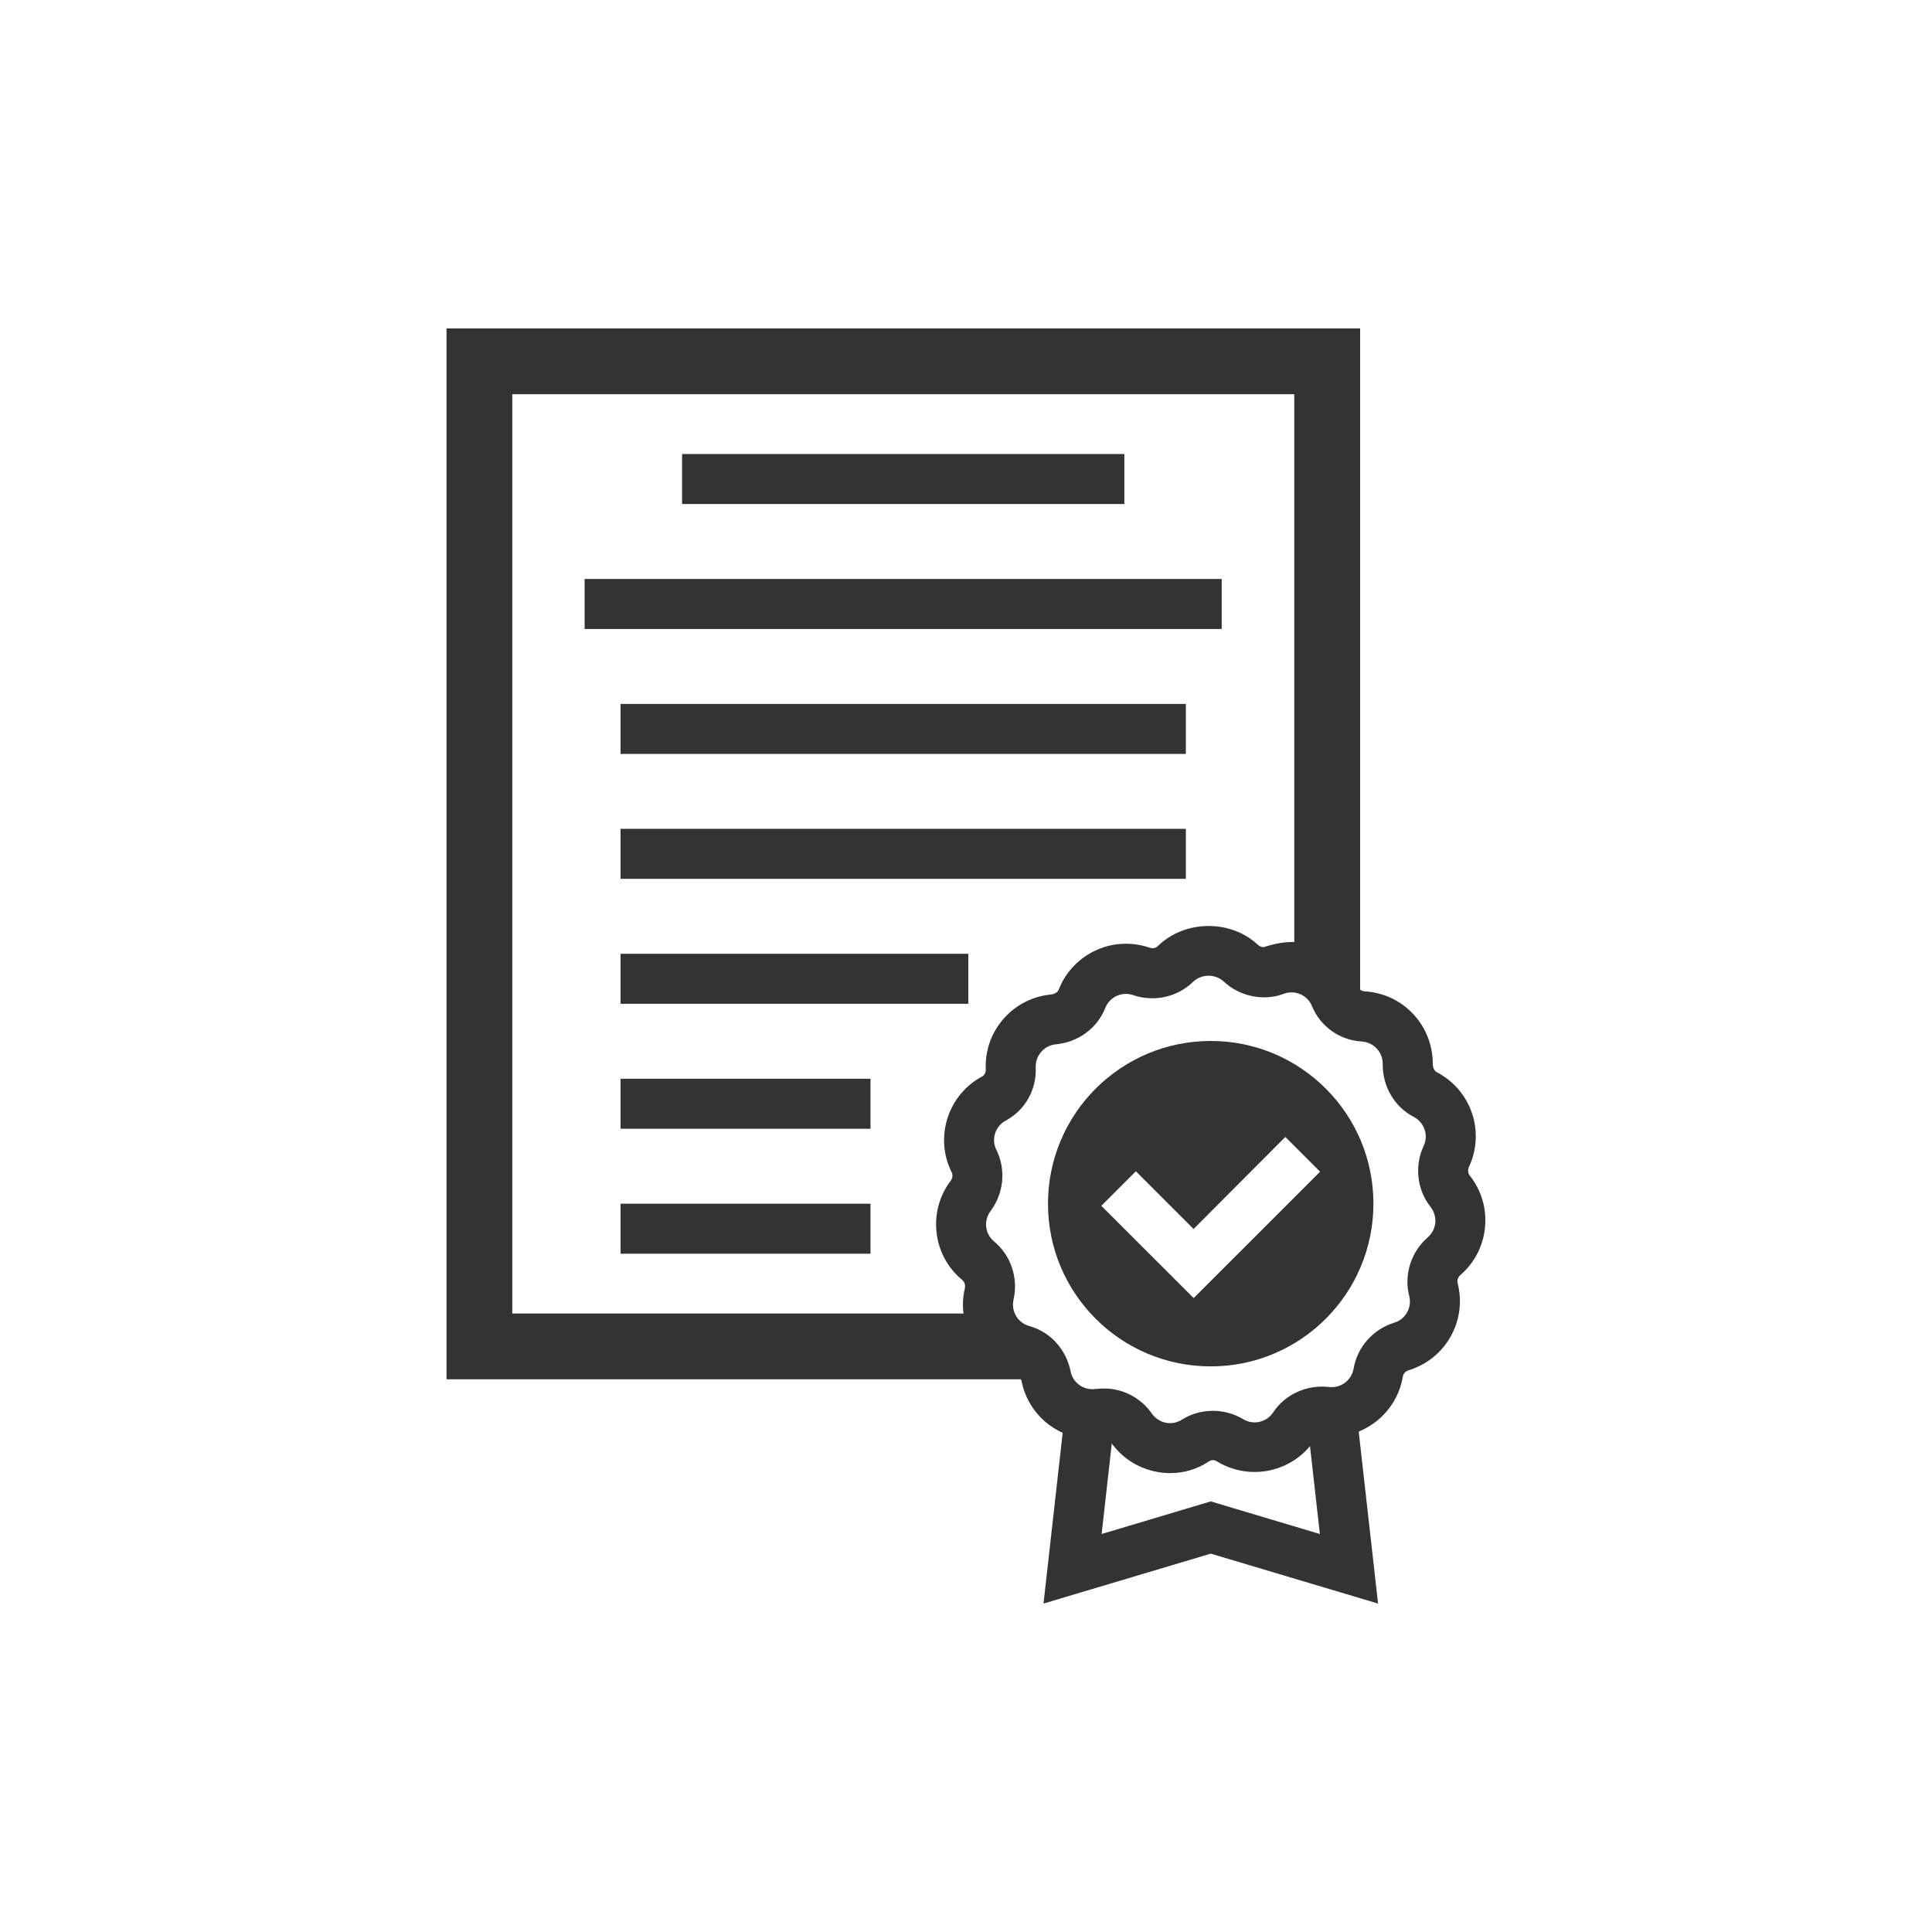
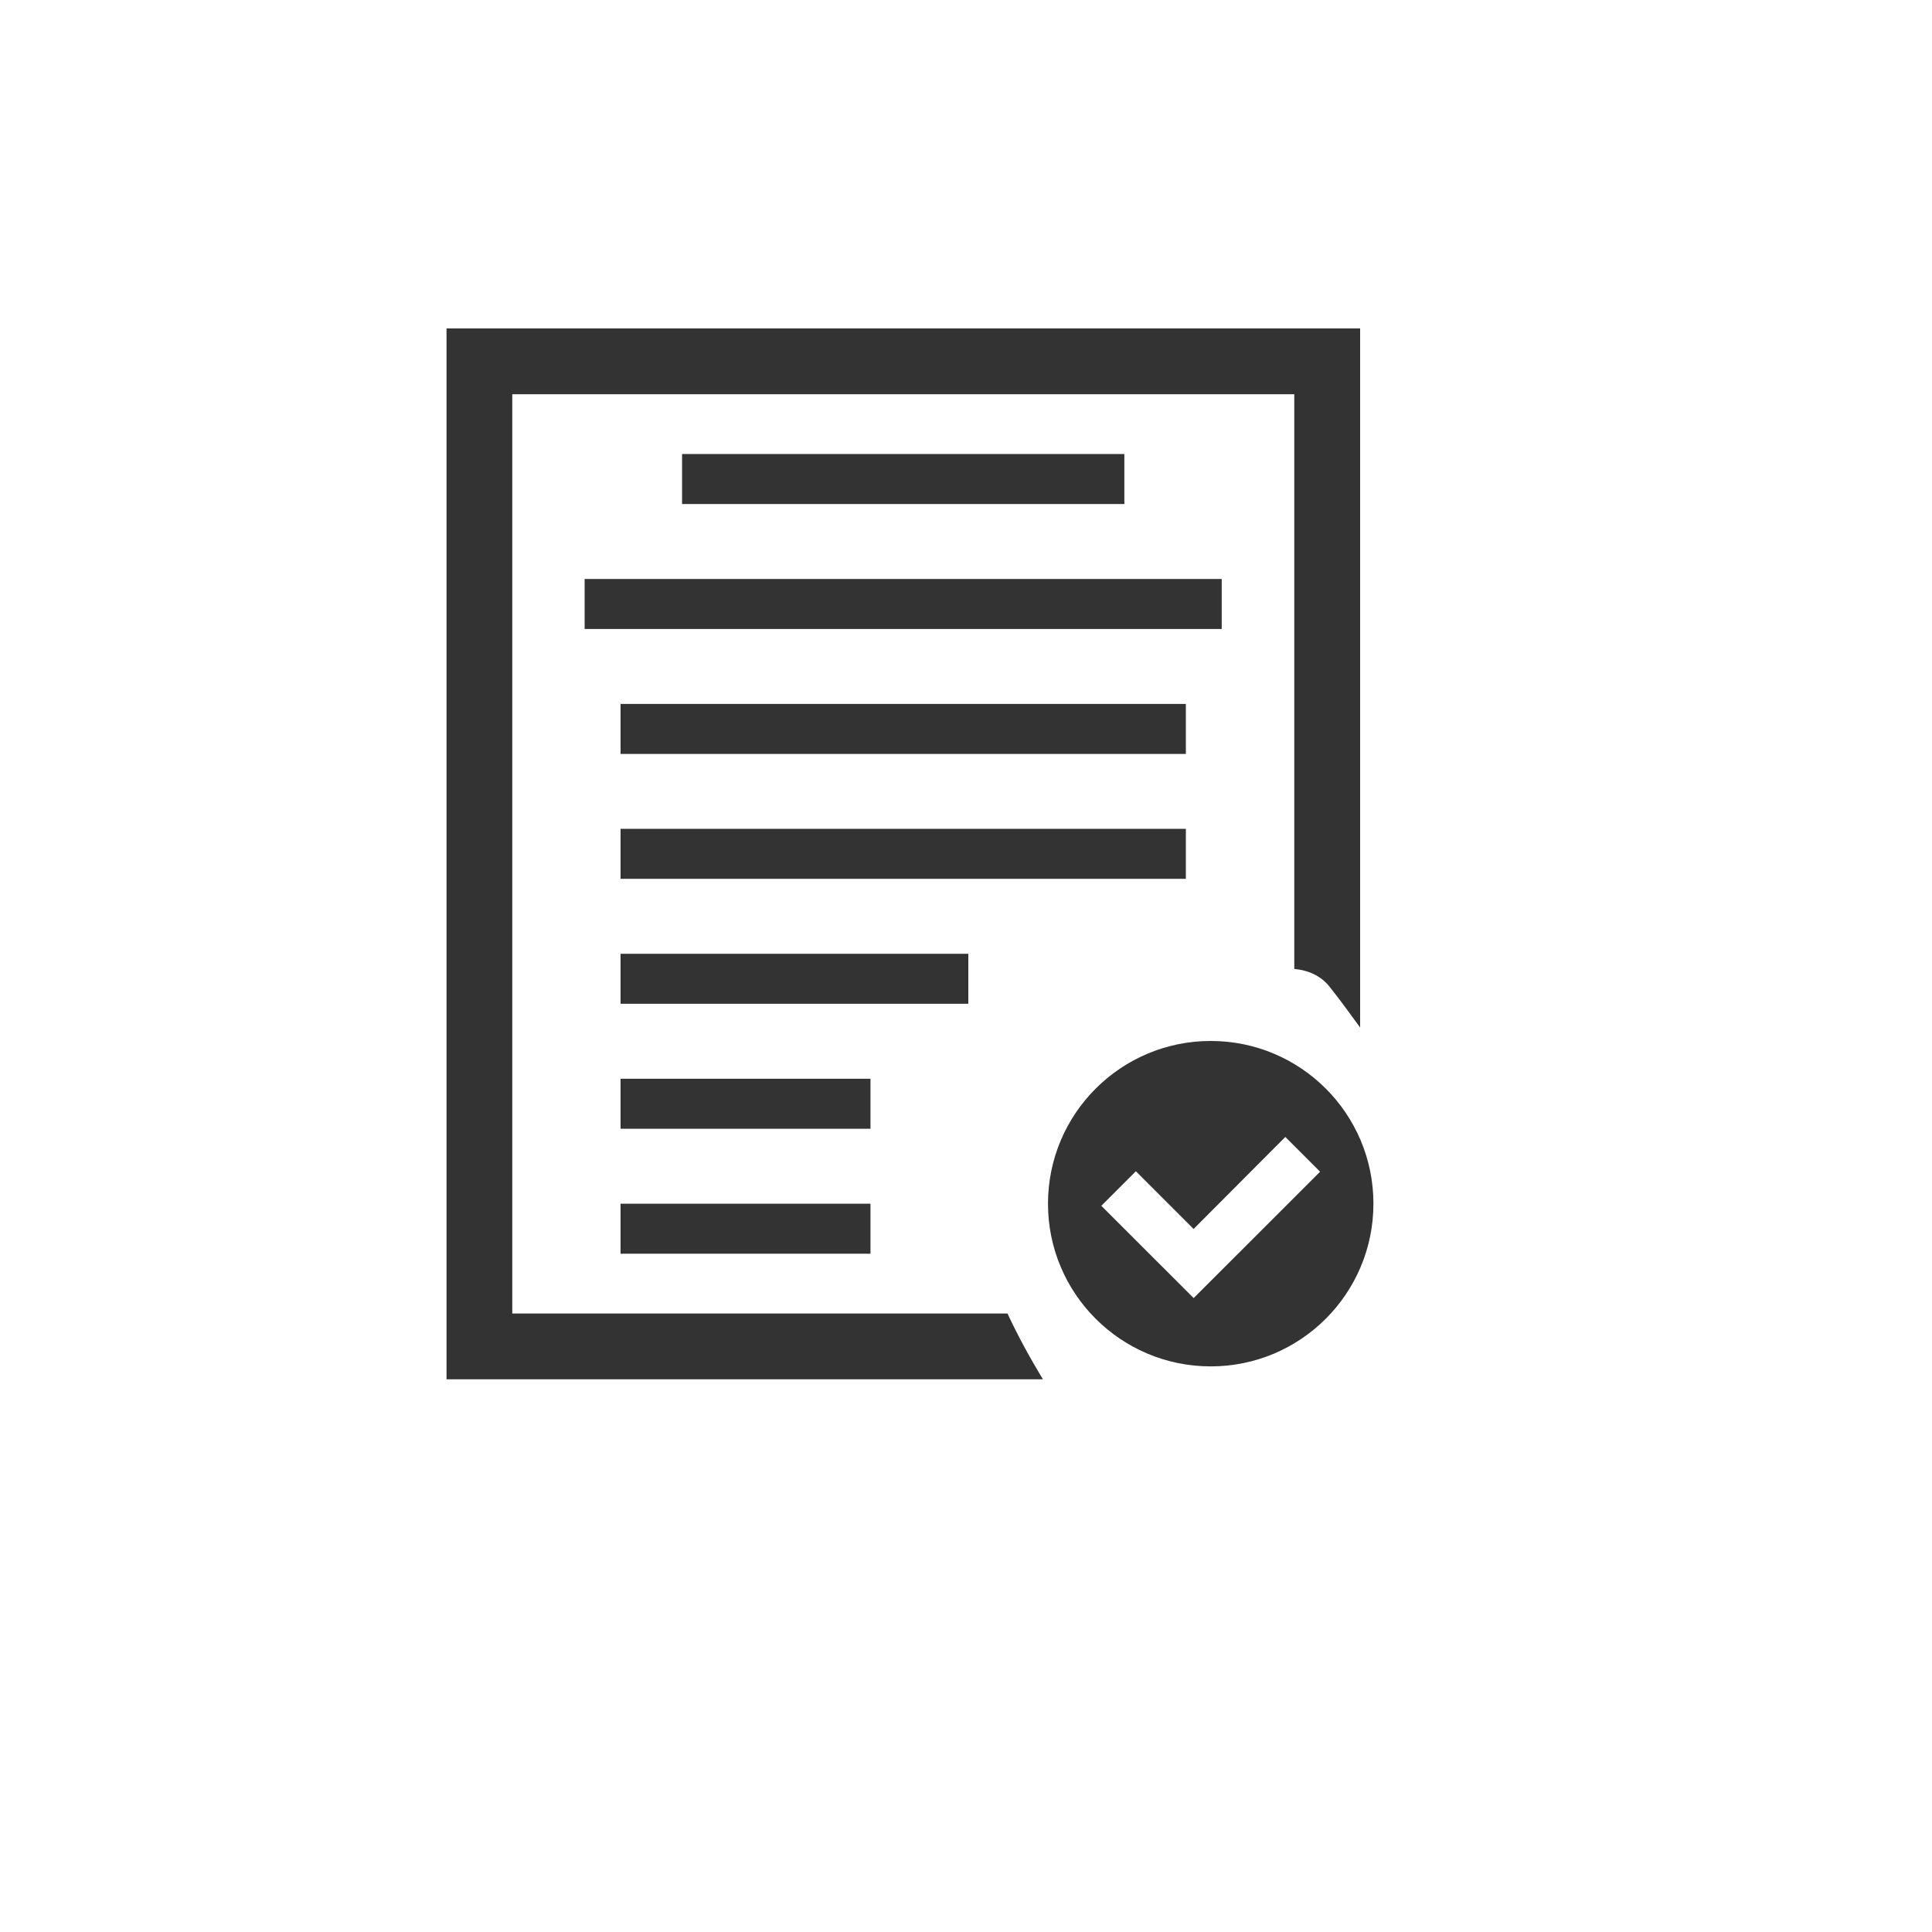
<svg xmlns="http://www.w3.org/2000/svg" version="1.1" id="Layer_1" x="0px" y="0px" viewBox="0 0 2500 2500" style="enable-background:new 0 0 2500 2500;" xml:space="preserve">
  <style type="text/css">
	.st0{fill:#333333;}
</style>
  <g>
    <g>
      <g>
        <g>
          <g>
            <rect x="756.5" y="749.2" class="st0" width="824.4" height="64.7" />
          </g>
          <g>
            <rect x="882.6" y="587.5" class="st0" width="572.3" height="64.7" />
          </g>
          <g>
            <rect x="803" y="910.9" class="st0" width="731.5" height="64.7" />
          </g>
          <g>
            <rect x="803" y="1072.5" class="st0" width="731.5" height="64.7" />
          </g>
          <g>
            <rect x="803" y="1234.2" class="st0" width="450" height="64.7" />
          </g>
          <g>
            <rect x="803" y="1395.9" class="st0" width="323.4" height="64.7" />
          </g>
          <g>
            <rect x="803" y="1557.6" class="st0" width="323.4" height="64.7" />
          </g>
        </g>
        <path class="st0" d="M662.9,1699.7V510.1h1011.9v743.7c17.6,1.6,34.2,8.6,45.5,22.8c13.7,17.3,26.7,35.1,39.7,53V425H577.8     v1359.8h771.7c-16.7-27.7-32.1-55.7-45.8-85.1H662.9z" />
      </g>
    </g>
    <g>
-       <path class="st0" d="M1514.1,1906.2c-6.5,0-13.1-0.7-19.5-2.1c-23.3-5-43.6-18.4-57.2-38c-2-2.9-5.3-4.8-8.7-4.8    c-5.9,0.8-10.5,1.1-15.2,1.1c-19.8,0-38.8-6.2-54.9-17.9c-18.9-13.7-31.9-33.9-36.6-56.9c-1-4.7-3.9-8.4-7.4-9.4    c-23.8-6.6-43.7-22-56-43.4c-11.9-20.5-15.5-44.7-10.1-67.8c0.9-4-0.4-8.2-3.2-10.6c-19.1-15.7-31-37.9-33.5-62.4    c-2.5-23.6,4-47.1,18.4-66.1c2.4-3.2,3-7.6,1.3-10.9c-11-22-12.9-47.1-5.3-70.6c7.6-23.2,23.5-42.2,44.9-53.6    c2.8-1.5,4.6-5,4.5-8.5c-1.2-24.8,7.3-48.6,23.9-67c15.7-17.4,37.1-28.2,60.4-30.4c4.8-0.5,8.8-3,10.1-6.4    c9-22.9,26.4-41.1,48.9-51.2c21.7-9.7,46.2-10.7,68.6-3c3.9,1.4,8.3,0.5,10.8-2.1c34.5-33.9,94-34.8,129.4-1.6    c2.1,1.9,4.8,3,7.6,3c29.8-9.8,51.6-8.3,74,1.6c22.2,9.9,39.4,27.8,48.6,50.3c1.2,3,4.4,5.1,8,5.3c24.8,1.5,47.6,12.4,64.1,30.8    c15.6,17.4,24.1,39.8,24,63.2c0,4.7,2.1,9,5.3,10.7c21.9,11.4,38.1,30.6,45.8,54c7.3,22.6,5.8,47-4.3,68.5    c-1.7,3.7-1.3,8.1,0.9,11c15.4,19.2,22.4,43.4,19.8,68c-2.5,23.7-13.7,45.3-31.7,60.8c-3.1,2.7-4.6,6.9-3.7,10.4    c6.2,23.9,2.8,48.8-9.5,70.2c-11.9,20.6-31,35.7-53.8,42.7c-3.9,1.2-6.9,4.4-7.5,8c-4.1,24.4-17.3,45.8-37.3,60.3    c-16.1,11.7-35,17.8-54.8,17.8l0,0c-3.5,0-7.1-0.2-10.6-0.6c-5.4,0.3-9.4,1.5-11.2,4.2c-13.6,20.6-34.4,34.7-58.5,39.9    c-23.2,4.9-47.6,0.8-67.7-11.4c-2.8-1.7-6.2-3.2-11-0.2C1549.3,1901.2,1531.9,1906.2,1514.1,1906.2z M1428.7,1796.7    c24.5,0,47.6,12.1,61.8,32.5c4.2,6,10.4,10.1,17.5,11.7c7.4,1.6,15.1,0.2,21.4-3.9c23.5-15,55.2-15.2,79.3-0.6    c6.3,3.8,13.6,5.1,20.8,3.5c7.4-1.6,13.8-5.9,18-12.3c15.4-23.3,43.5-36.2,72.5-32.8c7.1,0.8,14.2-1.1,20.1-5.3    c6.1-4.5,10.2-11.1,11.5-18.6c4.6-27.7,25.3-51,52.5-59.3c7-2.1,12.9-6.8,16.5-13.1c3.8-6.6,4.8-14.2,2.9-21.6    c-7-27.2,2.3-56.9,23.9-75.6c5.5-4.8,9-11.5,9.8-18.7c0.8-7.5-1.4-14.9-6.1-20.9c-17.5-22.1-21-53-8.9-78.8    c3.1-6.7,3.6-14.1,1.3-21c-2.3-7.2-7.4-13.1-14.1-16.6c-25-13-40.4-39.3-40.2-68.7c0-5.1-1.2-12.6-7.4-19.4    c-5.1-5.7-12.1-9-19.8-9.5c-28.4-1.6-53.6-19.6-64.2-45.6c-2.8-7-8.1-12.4-14.9-15.5c-6.9-3-14.7-3.3-21.8-0.6    c-26,9.8-56.9,3.5-77.6-15.9c-11-10.2-29.1-9.9-39.8,0.5c-20,19.6-50.5,26.3-77.4,17.1c-6.9-2.4-14.4-2.1-21.1,0.9    c-6.9,3.1-12.3,8.7-15,15.7c-10.4,26.3-34.9,44.3-64.1,47.1c-5.1,0.5-12.4,2.5-18.5,9.4c-5.1,5.7-7.7,13-7.4,20.6    c1.3,28.5-13.9,55.4-38.7,68.6c-6.6,3.5-11.5,9.4-13.8,16.5c-2.3,7.2-1.7,14.9,1.7,21.7c12.5,25.2,9.5,56.1-7.6,78.8    c-4.4,5.9-6.4,13.1-5.7,20.3c0.8,7.6,4.5,14.4,10.3,19.2c21.7,17.9,31.5,47.4,25.1,75.2c-1.6,7.1-0.5,14.5,3.1,20.8    c3.8,6.6,9.9,11.3,17.3,13.4c27.1,7.5,47.7,30,53.5,58.8c1,5,3.8,12.1,11.2,17.4c6.2,4.5,13.7,6.3,21.2,5.2    C1421.5,1797,1425.1,1796.7,1428.7,1796.7z" />
-     </g>
+       </g>
    <g>
-       <polygon class="st0" points="1783.2,2075 1566.7,2010.4 1350.3,2075 1381.6,1796 1445.9,1803.2 1425.5,1985 1566.7,1942.8     1707.9,1985 1687.5,1803.2 1751.8,1796   " />
-     </g>
+       </g>
    <g>
      <g>
        <path class="st0" d="M1566.7,1347c-116.3,0-210.6,94.3-210.6,210.6c0,116.3,94.3,210.5,210.6,210.5     c116.3,0,210.5-94.3,210.5-210.5C1777.3,1441.3,1683,1347,1566.7,1347z M1544.6,1679.7l-119.5-119.4l44.7-44.7l74.7,74.7     l118.7-119.1l45,45L1544.6,1679.7z" />
      </g>
    </g>
  </g>
</svg>